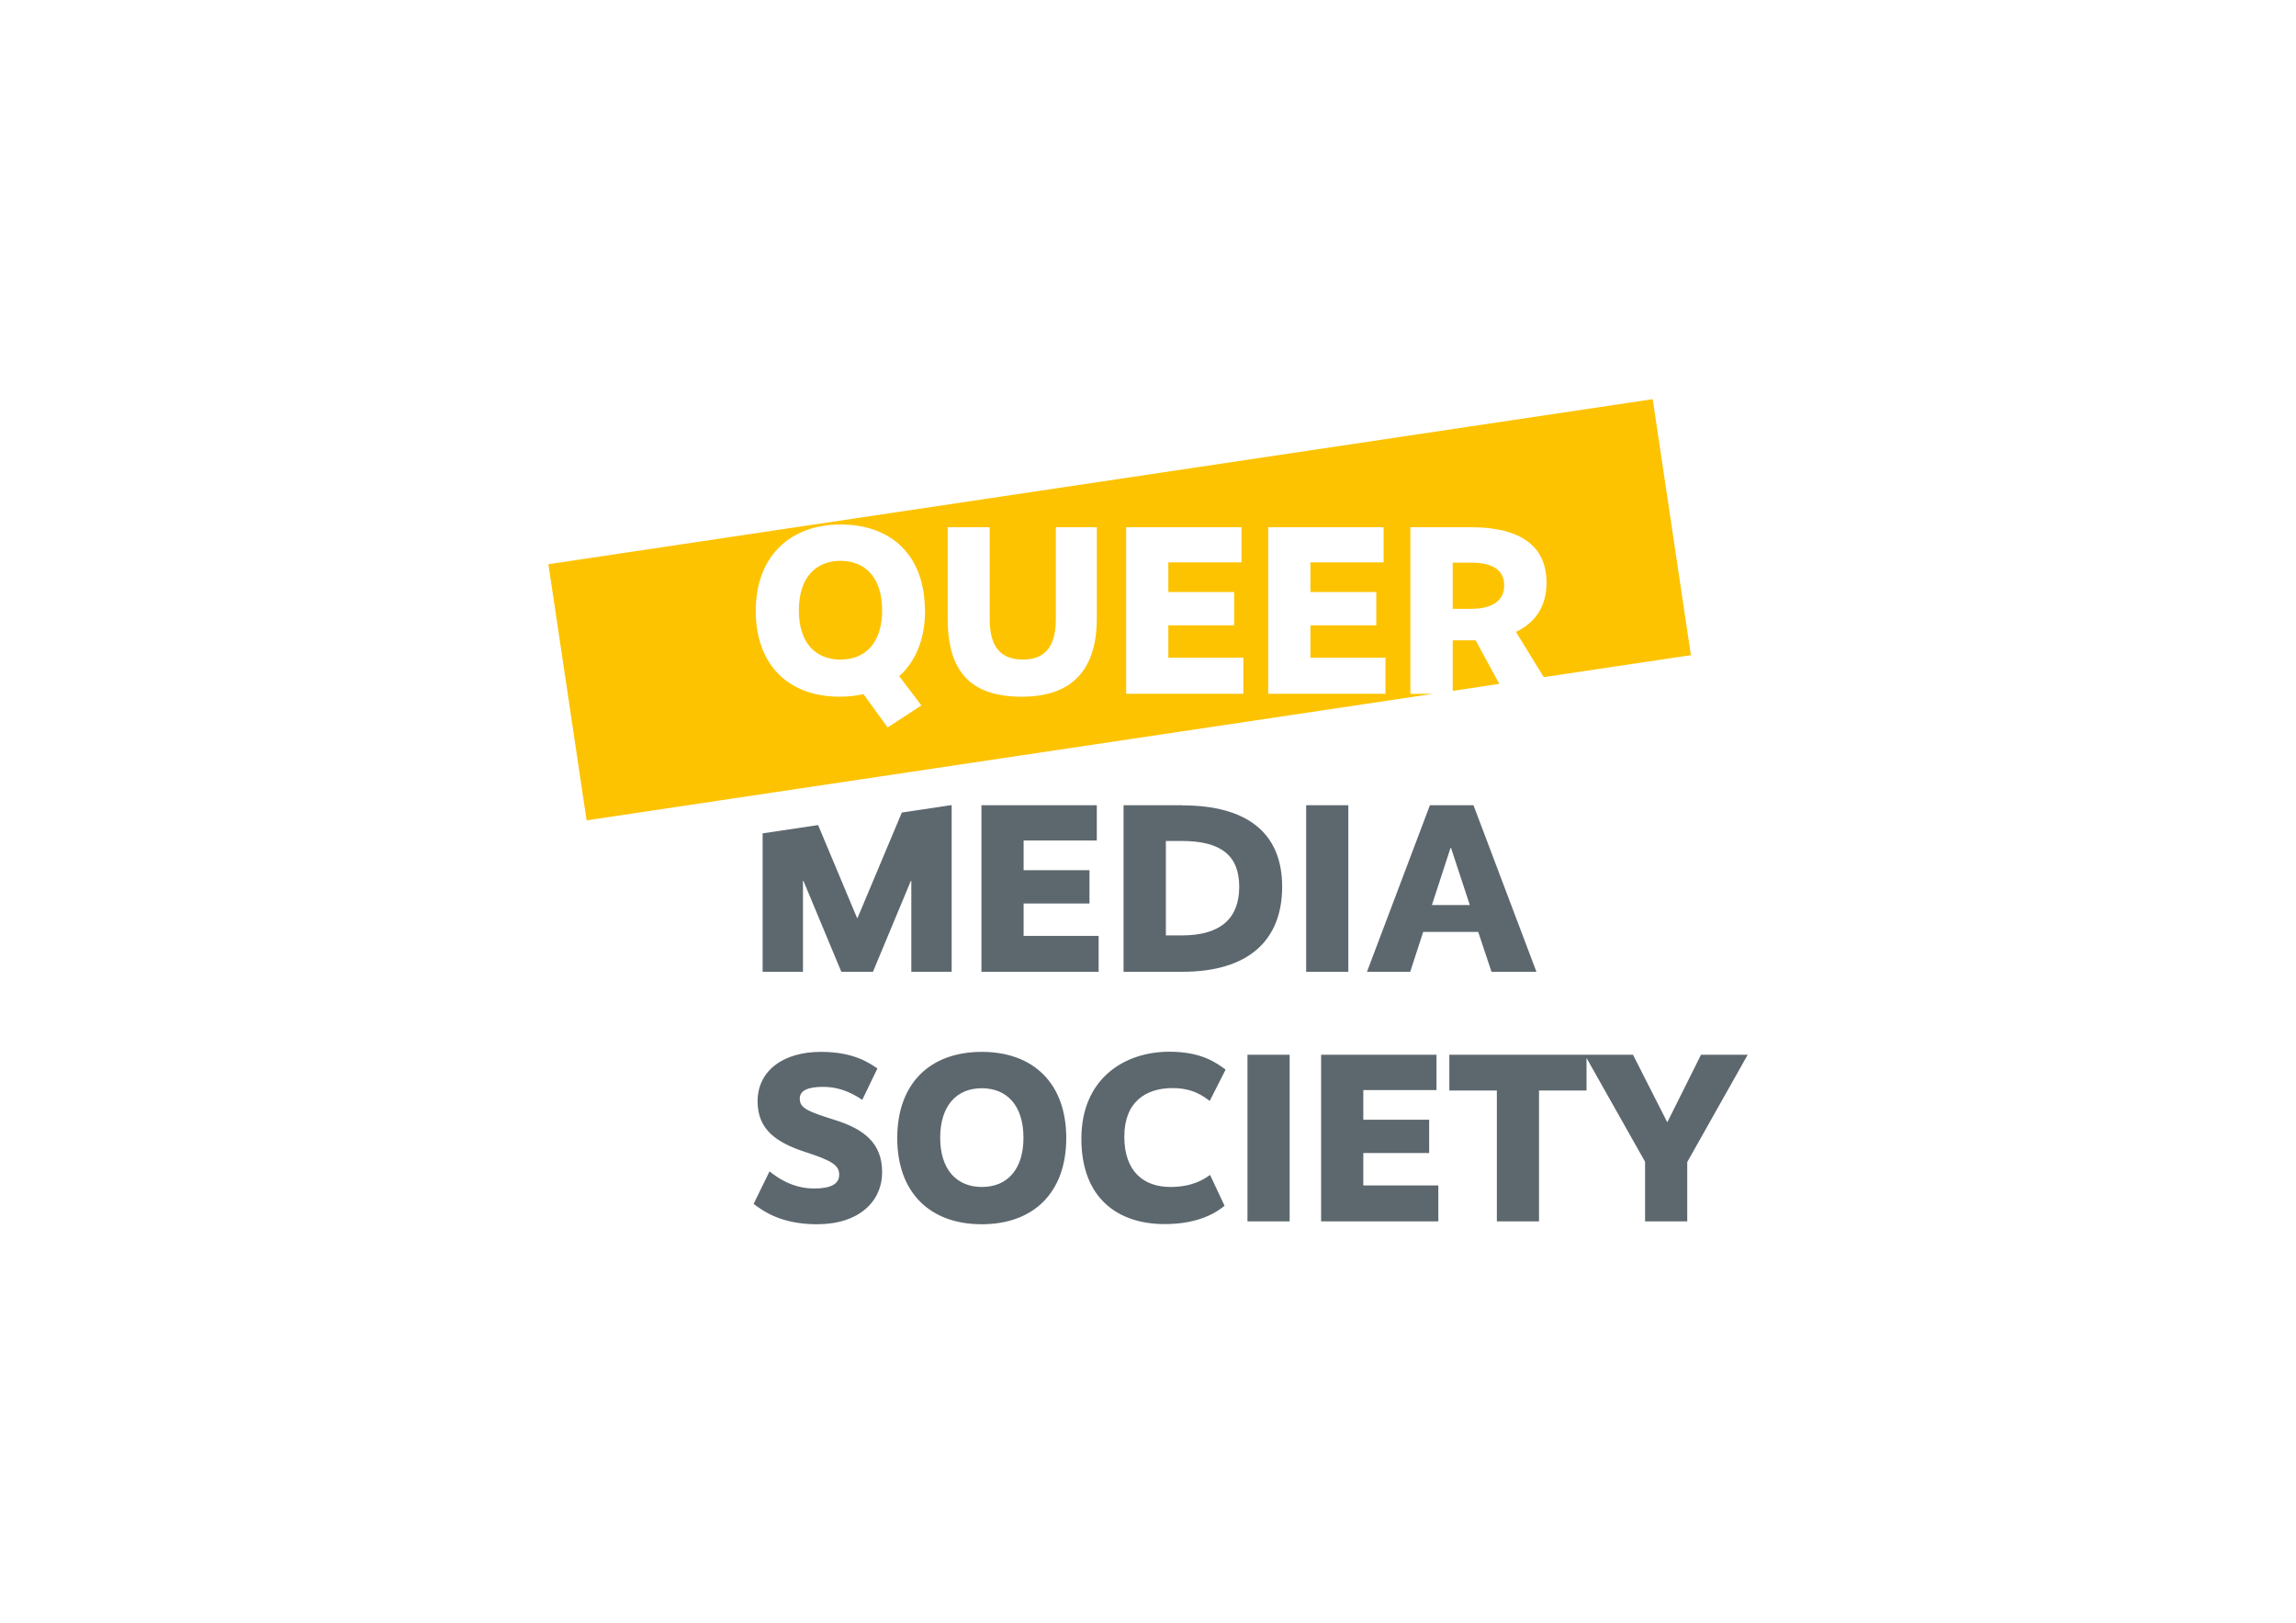
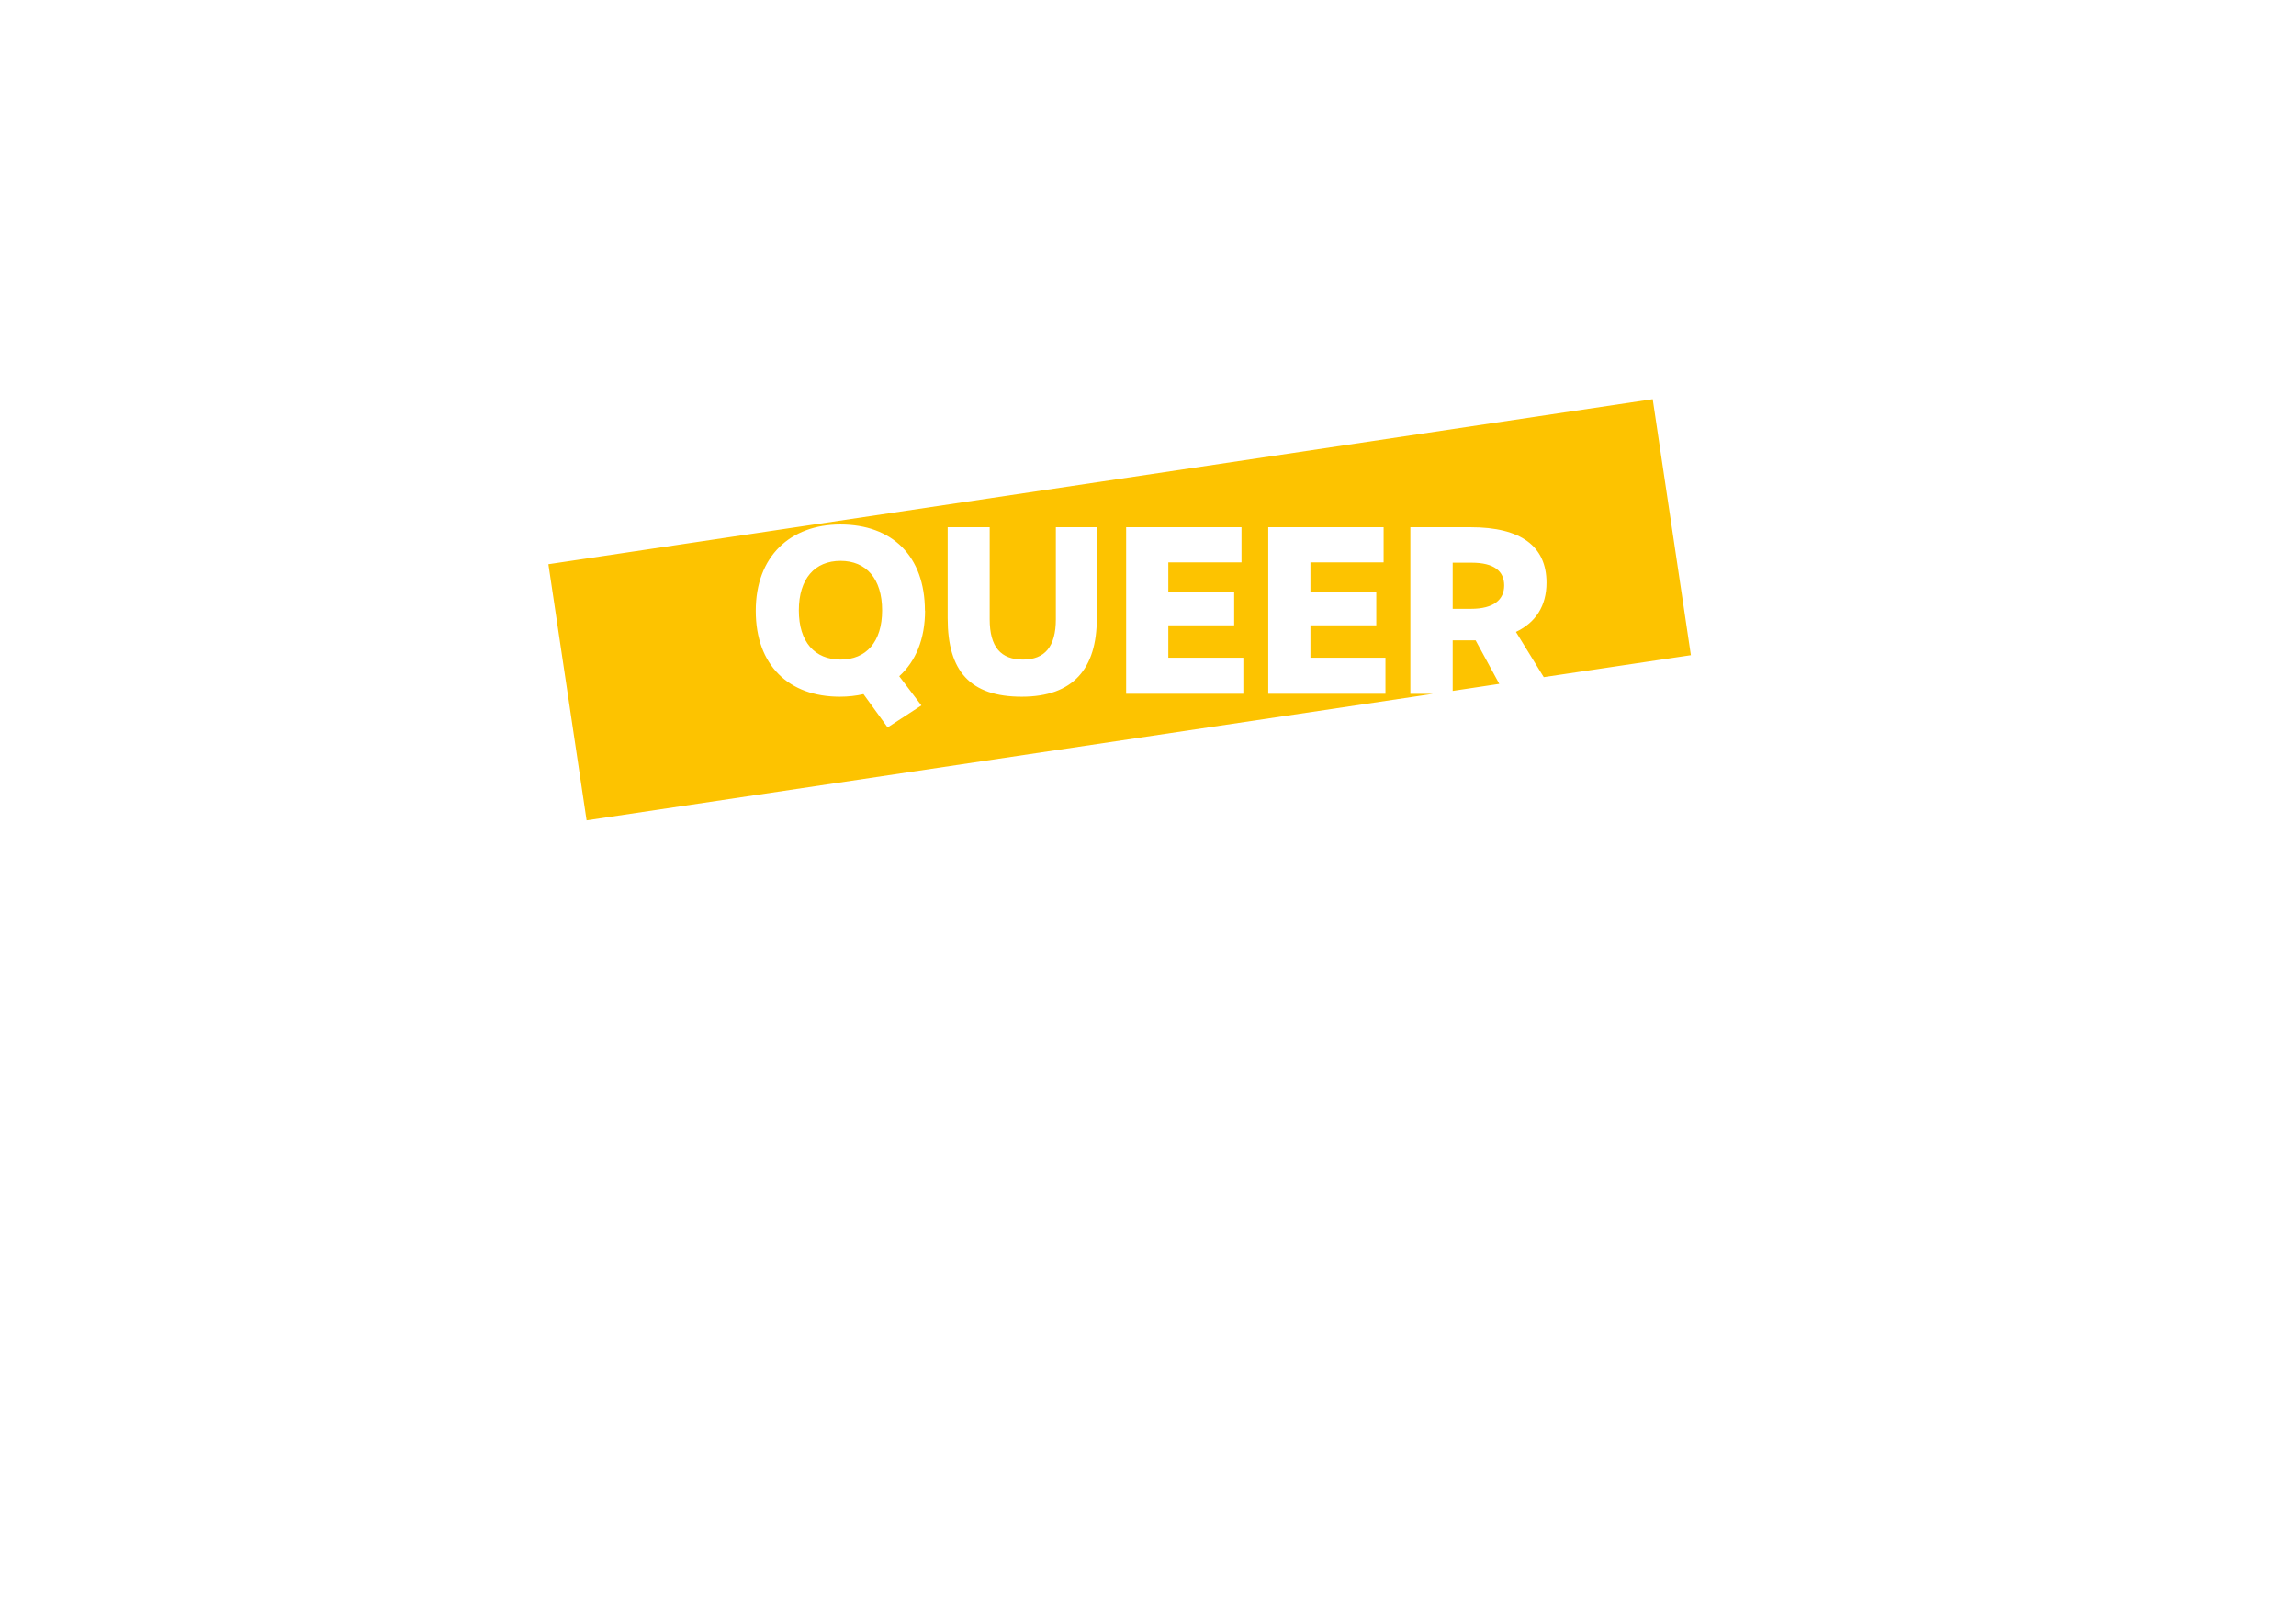
<svg xmlns="http://www.w3.org/2000/svg" id="a" width="53mm" height="37.47mm" viewBox="0 0 150.24 106.23">
-   <path d="M57.42,69.92c-.54-.36-1.55-1.09-3.7-1.09-2.5,0-4.15,1.25-4.15,3.24,0,1.88,1.28,2.7,3.08,3.3,1.8.58,2.26.88,2.26,1.5s-.57.9-1.64.9c-1.47,0-2.46-.76-2.92-1.12l-1.04,2.13c.69.52,1.86,1.33,4.15,1.33,2.76,0,4.26-1.5,4.26-3.41s-1.2-2.81-3.05-3.4c-1.85-.58-2.34-.79-2.34-1.41,0-.51.49-.77,1.52-.77,1.28,0,2.16.58,2.57.85l.99-2.05h0ZM69.77,74.47c0-3.59-2.16-5.64-5.53-5.64s-5.53,2.05-5.53,5.64,2.16,5.64,5.53,5.64,5.53-2.05,5.53-5.64h0ZM66.97,74.45c0,2.05-1.04,3.22-2.72,3.22s-2.73-1.17-2.73-3.22,1.04-3.24,2.72-3.24,2.73,1.17,2.73,3.24h0ZM70.76,74.51c0,3.92,2.41,5.59,5.45,5.59,2.31,0,3.46-.82,3.92-1.2l-.95-2.02c-.36.27-1.14.79-2.59.79-1.75,0-3.02-1.01-3.02-3.29s1.41-3.18,3.16-3.18c1.34,0,2.02.54,2.43.84l1.04-2.05c-.55-.39-1.5-1.17-3.68-1.17-2.99,0-5.76,1.8-5.76,5.69h0ZM84.39,69.02h-2.76v10.9h2.76v-10.9h0ZM94,69.02h-7.55v10.9h7.67v-2.35h-4.91v-2.12h4.31v-2.18h-4.31v-1.94h4.79v-2.3h0ZM103.82,69.02h-8.98v2.34h3.11v8.56h2.76v-8.56h3.11v-2.34h0ZM114.36,69.02h-3.05l-2.19,4.39h-.03l-2.23-4.39h-3.16l3.95,7v3.9h2.76v-3.88l3.95-7.01h0Z" style="fill:#5d686e;" />
-   <path d="M49.9,54.53v9.06h2.64v-5.95h.03l2.48,5.95h2.07l2.48-5.95h.03v5.95h2.64v-10.9h-.06l-3.2.48-2.9,6.9h-.03l-2.55-6.08-3.62.54h0ZM71.77,52.69h-7.55v10.9h7.67v-2.35h-4.91v-2.12h4.31v-2.18h-4.31v-1.94h4.79v-2.3h0ZM77.36,52.69h-3.84v10.9h3.84c4.33,0,6.54-2.05,6.54-5.57s-2.3-5.32-6.54-5.32h0ZM77.33,55.03c2.58,0,3.76.96,3.76,3s-1.19,3.18-3.76,3.18h-1.04v-6.18h1.04ZM88.23,52.69h-2.76v10.9h2.76v-10.9h0ZM93.57,52.69l-4.12,10.9h2.83l.85-2.61h3.6l.87,2.61h2.94l-4.12-10.9h-2.84ZM93.7,59.22l1.22-3.74h.03l1.23,3.74h-2.48Z" style="fill:#5d686e;" />
  <path d="M110.65,42.88l-2.5-16.76-72.27,10.8,2.5,16.76,55.4-8.28h-1.49v-10.9h3.95c3.27,0,4.96,1.23,4.96,3.63,0,1.52-.71,2.61-2,3.22l1.82,2.96,9.64-1.44h0ZM60.53,39.95c0,1.88-.62,3.33-1.69,4.3l1.45,1.91-2.21,1.44-1.58-2.18c-.47.11-1,.17-1.55.17-3.33,0-5.5-2.05-5.5-5.62s2.26-5.65,5.54-5.65c3.37,0,5.53,2.05,5.53,5.64h0ZM71.77,40.46c0,3.28-1.53,5.13-4.91,5.13s-4.85-1.67-4.85-5.13v-5.96h2.75v6.02c0,1.82.73,2.64,2.18,2.64,1.42,0,2.15-.84,2.15-2.64v-6.02h2.68v5.96h0ZM81.36,45.4h-7.67v-10.9h7.55v2.3h-4.79v1.94h4.31v2.18h-4.31s0,2.12,0,2.12h4.91s0,2.35,0,2.35h0ZM90.66,45.4h-7.67v-10.9h7.55v2.3h-4.79s0,1.94,0,1.94h4.31s0,2.18,0,2.18h-4.31s0,2.12,0,2.12h4.91v2.35h0ZM57.72,39.94c0-2.07-1.04-3.24-2.72-3.24-1.69,0-2.73,1.17-2.73,3.24s1.04,3.22,2.73,3.22c1.67,0,2.72-1.15,2.72-3.22h0ZM95.06,45.21l3.05-.46-1.55-2.85c-.09,0-.19,0-.3,0h-1.2v3.3h0ZM96.29,36.82h-1.23v3.02h1.19c1.5,0,2.18-.6,2.18-1.53s-.65-1.49-2.13-1.49h0Z" style="fill:#fdc300;" />
</svg>